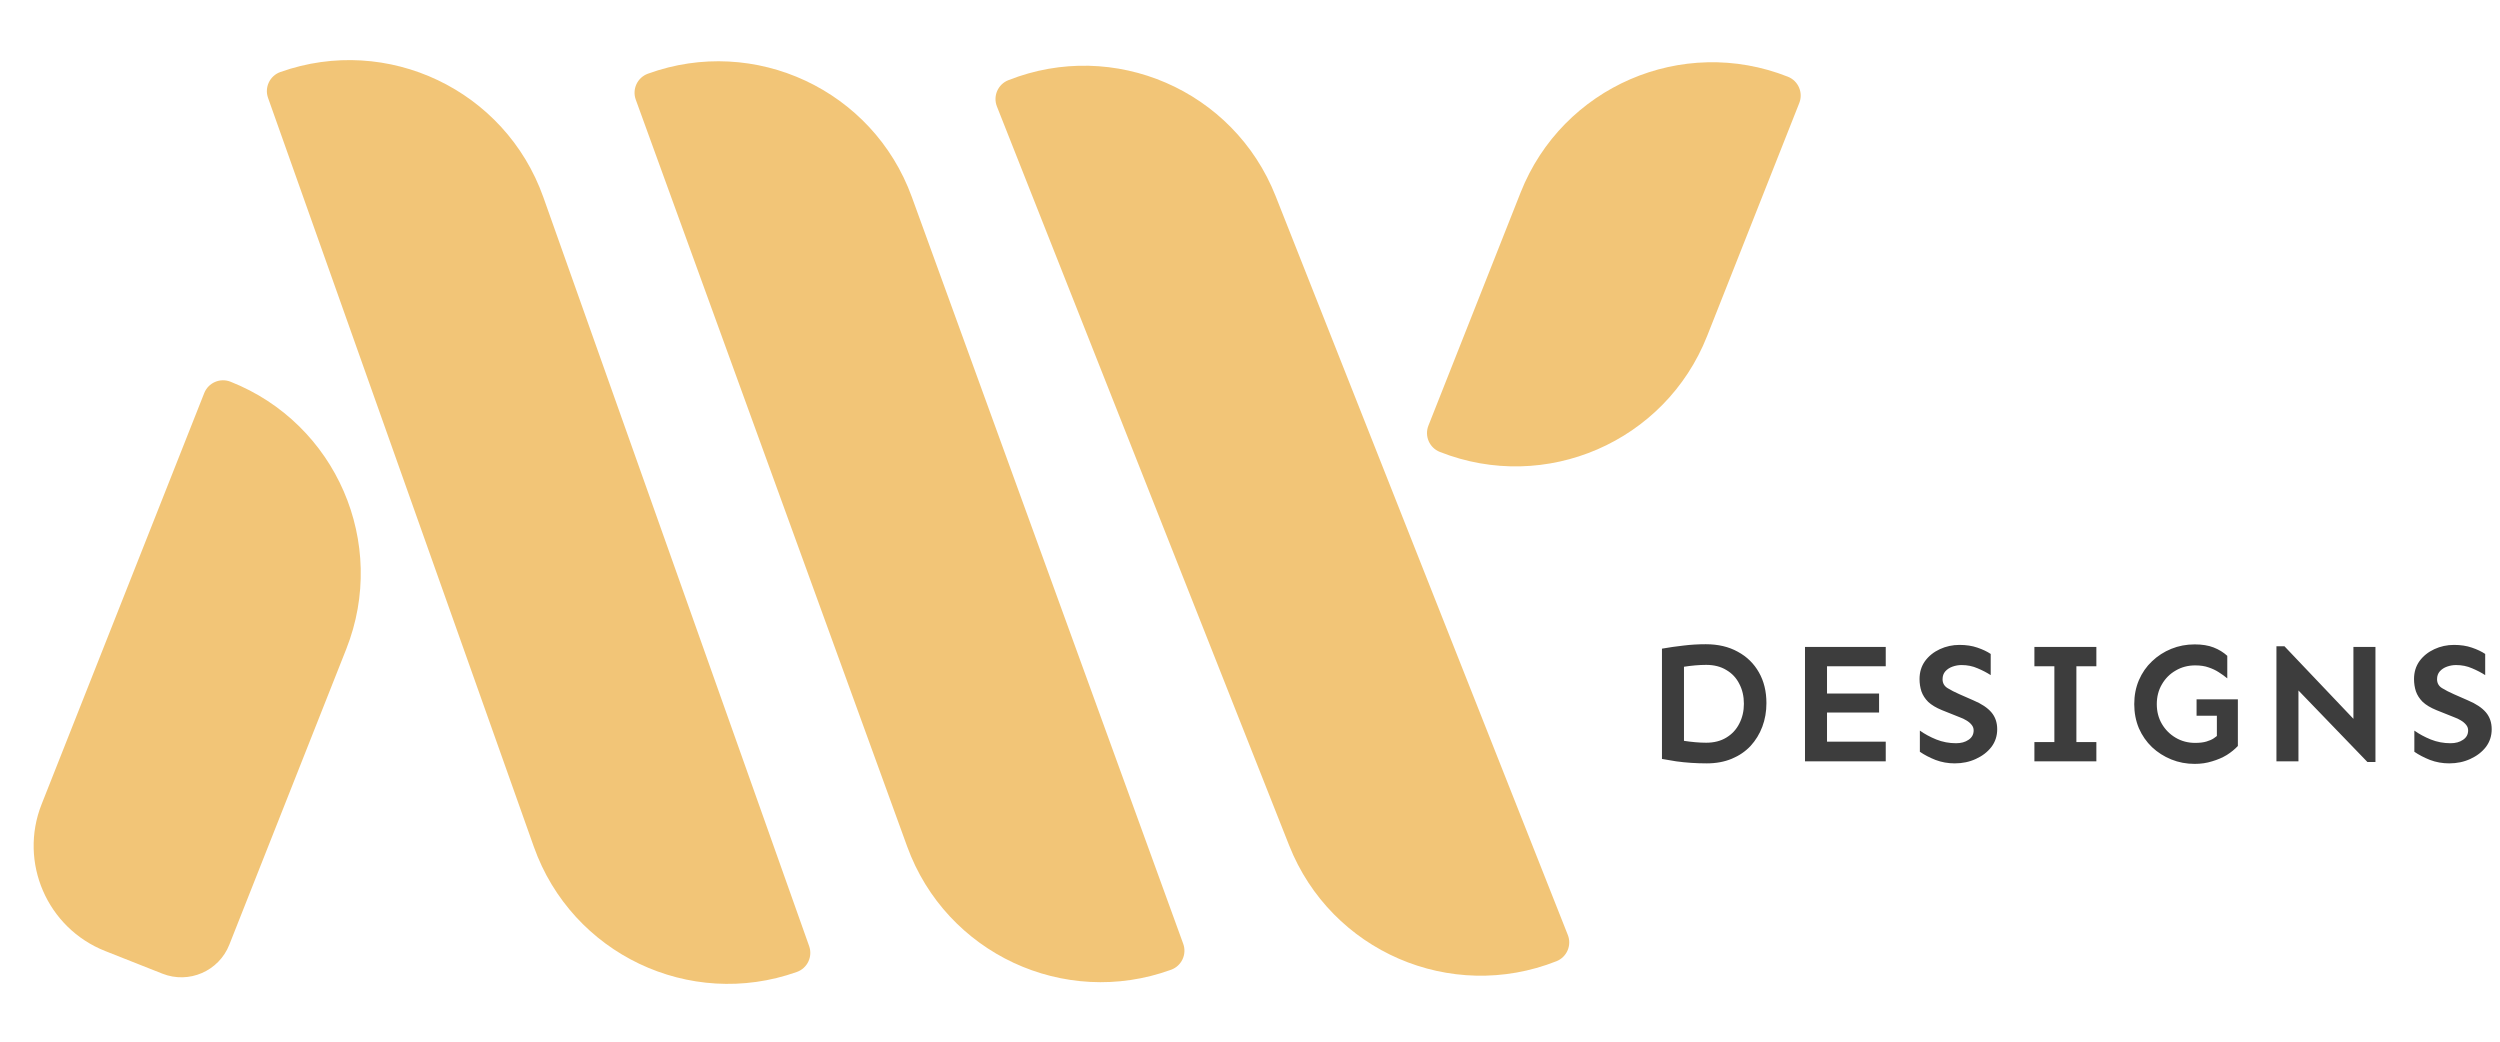
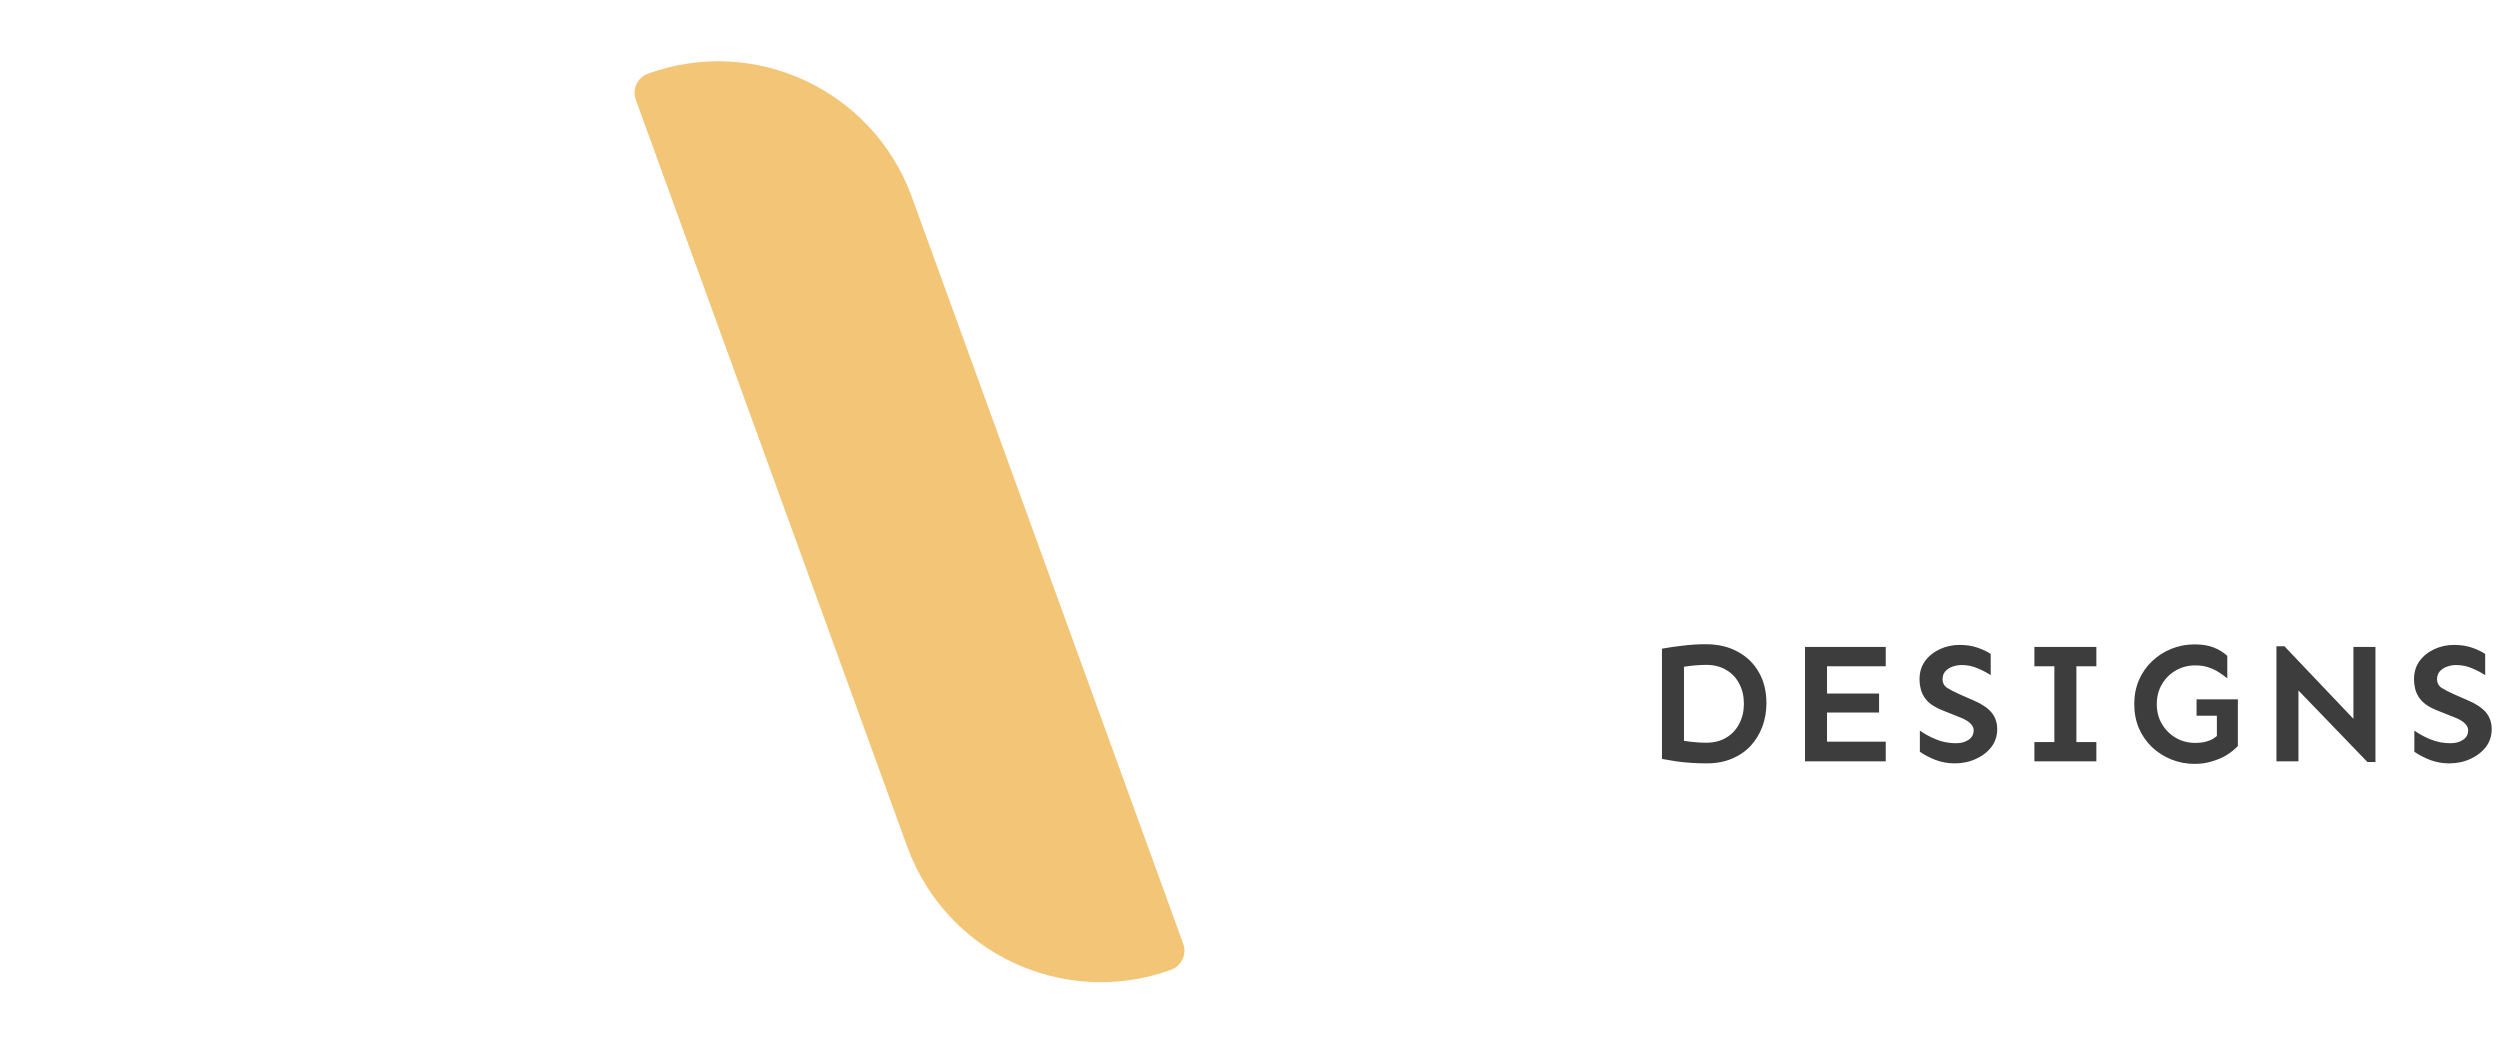
<svg xmlns="http://www.w3.org/2000/svg" width="1601" height="667" viewBox="0 0 1601 667" fill="none">
-   <path d="M171.656 62.687C169.259 55.934 172.79 48.518 179.543 46.121V46.121C248.192 21.755 323.595 57.654 347.96 126.303L518.177 605.882C520.574 612.634 517.043 620.051 510.291 622.447V622.447C441.642 646.813 366.239 610.914 341.873 542.265L171.656 62.687Z" fill="#F2C577" />
  <path d="M407.149 63.824C404.702 57.09 408.177 49.647 414.911 47.199V47.199C483.375 22.319 559.046 57.651 583.925 126.116L757.735 604.404C760.183 611.138 756.707 618.581 749.973 621.028V621.028C681.509 645.908 605.839 610.576 580.959 542.112L407.149 63.824Z" fill="#F2C577" />
-   <path d="M638.428 68.196C635.793 61.533 639.058 53.996 645.721 51.361V51.361C713.461 24.571 790.092 57.768 816.881 125.508L1004.03 598.736C1006.67 605.399 1003.4 612.937 996.737 615.572V615.572C928.997 642.361 852.366 609.164 825.577 541.424L638.428 68.196Z" fill="#F2C577" />
-   <path d="M973.806 123.274C1000.6 55.536 1077.23 22.342 1144.97 49.134V49.134C1151.63 51.77 1154.9 59.307 1152.26 65.97L1093.21 215.259C1066.42 282.998 989.789 316.192 922.051 289.4V289.4C915.388 286.764 912.123 279.227 914.758 272.564L973.806 123.274Z" fill="#F2C577" />
-   <path d="M130.784 251.741C133.419 245.078 140.956 241.813 147.619 244.448V244.448C215.358 271.241 248.552 347.873 221.759 415.612L146.855 604.991C140.151 621.942 120.975 630.248 104.024 623.543L67.358 609.041C30.157 594.327 11.928 552.242 26.642 515.041L130.784 251.741Z" fill="#F2C577" />
  <path d="M1093.07 488.866C1089.72 488.866 1086.36 488.756 1083.01 488.538C1079.73 488.319 1076.52 487.991 1073.39 487.554C1070.33 487.044 1067.3 486.533 1064.32 486.023V415.401C1068.84 414.6 1073.39 413.944 1077.98 413.434C1082.65 412.851 1087.46 412.559 1092.41 412.559C1100.28 412.559 1107.1 414.162 1112.86 417.369C1118.69 420.503 1123.2 424.912 1126.41 430.597C1129.62 436.209 1131.22 442.768 1131.22 450.275C1131.22 455.668 1130.35 460.697 1128.6 465.361C1126.85 470.026 1124.33 474.144 1121.05 477.715C1117.77 481.213 1113.77 483.946 1109.03 485.914C1104.29 487.882 1098.97 488.866 1093.07 488.866ZM1092.63 475.638C1097.66 475.638 1101.96 474.544 1105.53 472.358C1109.17 470.172 1111.94 467.183 1113.84 463.394C1115.81 459.604 1116.79 455.377 1116.79 450.712C1116.79 445.902 1115.81 441.639 1113.84 437.922C1111.94 434.132 1109.17 431.18 1105.53 429.067C1101.96 426.88 1097.66 425.787 1092.63 425.787C1090.37 425.787 1088 425.896 1085.52 426.115C1083.05 426.334 1080.68 426.625 1078.42 426.99V474.435C1080.75 474.8 1083.16 475.091 1085.63 475.31C1088.11 475.528 1090.44 475.638 1092.63 475.638ZM1155.92 487.554V414.308H1207.63V426.662H1170.02V474.982H1207.63V487.554H1155.92ZM1164.23 456.288V444.153H1203.36V456.288H1164.23ZM1251.79 488.866C1247.49 488.866 1243.4 488.137 1239.54 486.679C1235.68 485.149 1232.33 483.399 1229.48 481.432V467.876C1232.55 470.062 1236.04 471.957 1239.98 473.561C1243.99 475.164 1248.21 475.966 1252.66 475.966C1255.87 475.966 1258.53 475.237 1260.64 473.779C1262.83 472.322 1263.92 470.317 1263.92 467.766C1263.92 466.382 1263.48 465.179 1262.61 464.159C1261.73 463.066 1260.6 462.118 1259.22 461.317C1257.91 460.515 1256.52 459.859 1255.07 459.349L1243.59 454.757C1239.87 453.227 1236.95 451.478 1234.84 449.51C1232.8 447.469 1231.34 445.21 1230.47 442.732C1229.67 440.254 1229.27 437.63 1229.27 434.861C1229.27 430.488 1230.43 426.662 1232.76 423.382C1235.17 420.102 1238.34 417.551 1242.27 415.729C1246.21 413.907 1250.4 412.996 1254.85 412.996C1259.15 412.996 1262.97 413.579 1266.33 414.745C1269.75 415.912 1272.59 417.26 1274.85 418.79V432.346C1272.37 430.743 1269.57 429.285 1266.43 427.973C1263.3 426.589 1259.88 425.896 1256.16 425.896C1254.26 425.896 1252.37 426.224 1250.47 426.88C1248.58 427.536 1247.01 428.556 1245.77 429.941C1244.61 431.253 1244.02 432.929 1244.02 434.97C1244.02 437.448 1245.08 439.343 1247.19 440.655C1249.31 441.967 1251.86 443.278 1254.85 444.59L1263.81 448.526C1268.99 450.712 1272.81 453.263 1275.29 456.178C1277.77 459.094 1279.01 462.701 1279.01 467.001C1279.01 471.301 1277.77 475.091 1275.29 478.371C1272.81 481.577 1269.5 484.128 1265.34 486.023C1261.26 487.918 1256.74 488.866 1251.79 488.866ZM1315.62 487.554V414.308H1329.72V487.554H1315.62ZM1302.83 487.554V475.2H1342.51V487.554H1302.83ZM1302.83 426.662V414.308H1342.51V426.662H1302.83ZM1405.47 489.194C1400.15 489.194 1395.16 488.246 1390.5 486.351C1385.83 484.456 1381.72 481.833 1378.14 478.48C1374.57 475.055 1371.77 471.01 1369.73 466.345C1367.76 461.608 1366.77 456.47 1366.77 450.931C1366.77 445.392 1367.76 440.29 1369.73 435.626C1371.77 430.889 1374.57 426.844 1378.14 423.491C1381.72 420.066 1385.83 417.406 1390.5 415.511C1395.16 413.616 1400.15 412.668 1405.47 412.668C1410.21 412.668 1414.26 413.324 1417.61 414.636C1420.96 415.948 1423.88 417.734 1426.35 419.993V434.423C1424.68 433.039 1422.86 431.727 1420.89 430.488C1418.99 429.249 1416.84 428.228 1414.44 427.427C1412.03 426.552 1409.15 426.115 1405.8 426.115C1401.21 426.115 1397.06 427.208 1393.34 429.395C1389.62 431.508 1386.67 434.46 1384.48 438.25C1382.3 441.967 1381.21 446.194 1381.21 450.931C1381.21 455.668 1382.3 459.895 1384.48 463.612C1386.67 467.329 1389.62 470.281 1393.34 472.467C1397.06 474.654 1401.21 475.747 1405.8 475.747C1408.72 475.747 1411.12 475.455 1413.02 474.872C1414.99 474.289 1416.55 473.597 1417.72 472.795C1418.96 471.921 1419.94 471.155 1420.67 470.5L1433.13 477.715C1431.17 479.828 1428.8 481.76 1426.03 483.509C1423.26 485.185 1420.12 486.533 1416.63 487.554C1413.2 488.647 1409.48 489.194 1405.47 489.194ZM1419.69 484.274V458.365H1406.68V447.87H1433.13V477.715L1419.69 484.274ZM1516.1 487.991L1471.93 442.185V487.554H1457.83V413.871H1462.97L1507.13 460.333V414.308H1521.24V487.991H1516.1ZM1568.46 488.866C1564.16 488.866 1560.07 488.137 1556.21 486.679C1552.35 485.149 1549 483.399 1546.15 481.432V467.876C1549.21 470.062 1552.71 471.957 1556.65 473.561C1560.66 475.164 1564.88 475.966 1569.33 475.966C1572.54 475.966 1575.2 475.237 1577.31 473.779C1579.5 472.322 1580.59 470.317 1580.59 467.766C1580.59 466.382 1580.15 465.179 1579.28 464.159C1578.4 463.066 1577.27 462.118 1575.89 461.317C1574.58 460.515 1573.19 459.859 1571.74 459.349L1560.26 454.757C1556.54 453.227 1553.62 451.478 1551.51 449.51C1549.47 447.469 1548.01 445.21 1547.14 442.732C1546.34 440.254 1545.94 437.63 1545.94 434.861C1545.94 430.488 1547.1 426.662 1549.43 423.382C1551.84 420.102 1555.01 417.551 1558.94 415.729C1562.88 413.907 1567.07 412.996 1571.52 412.996C1575.82 412.996 1579.64 413.579 1583 414.745C1586.42 415.912 1589.26 417.26 1591.52 418.79V432.346C1589.04 430.743 1586.24 429.285 1583.1 427.973C1579.97 426.589 1576.55 425.896 1572.83 425.896C1570.93 425.896 1569.04 426.224 1567.14 426.88C1565.25 427.536 1563.68 428.556 1562.44 429.941C1561.28 431.253 1560.69 432.929 1560.69 434.97C1560.69 437.448 1561.75 439.343 1563.86 440.655C1565.98 441.967 1568.53 443.278 1571.52 444.59L1580.48 448.526C1585.66 450.712 1589.48 453.263 1591.96 456.178C1594.44 459.094 1595.68 462.701 1595.68 467.001C1595.68 471.301 1594.44 475.091 1591.96 478.371C1589.48 481.577 1586.17 484.128 1582.01 486.023C1577.93 487.918 1573.41 488.866 1568.46 488.866Z" fill="#3D3D3D" />
</svg>